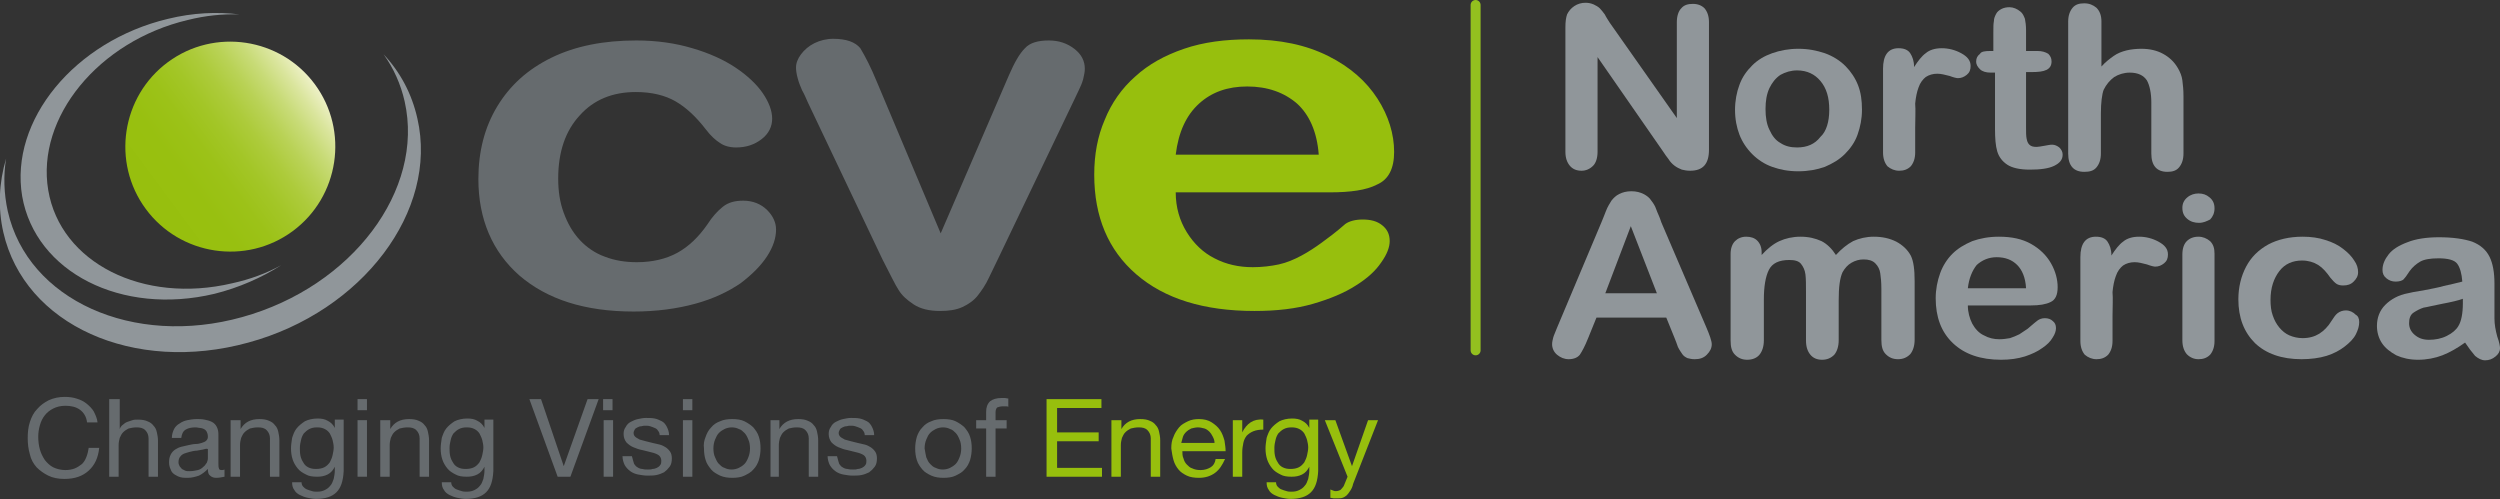
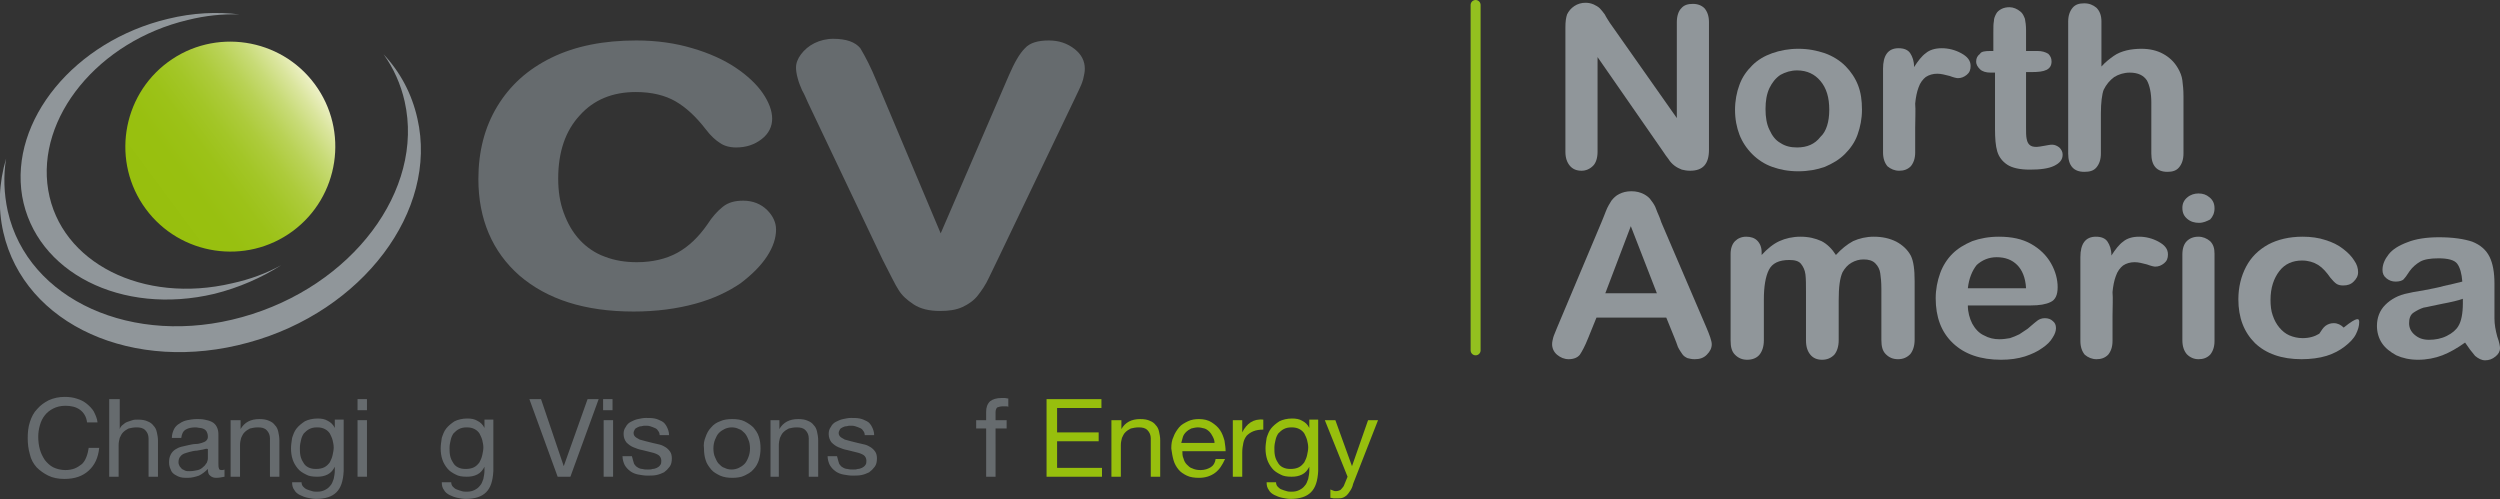
<svg xmlns="http://www.w3.org/2000/svg" version="1.1" id="Calque_1" x="0px" y="0px" viewBox="0 0 451 90.1" style="enable-background:new 0 0 451 90.1;" xml:space="preserve">
  <rect x="0" y="0" width="451" height="90.1" fill="#333333" stroke="none" />
  <style type="text/css"> .st0{fill:#90969A;} .st1{fill:none;stroke:#93C01F;stroke-width:1.8;stroke-linecap:round;} .st2{fill:url(#SVGID_1_);} .st3{fill:#666B6E;} .st4{fill:#97BF0D;} </style>
  <g>
    <path class="st0" d="M290.4,4.1l12.1,17.2V4c0-1.1,0.3-2,0.8-2.5c0.5-0.6,1.2-0.8,2.1-0.8c0.9,0,1.6,0.3,2.1,0.8 c0.5,0.6,0.8,1.4,0.8,2.5v23c0,2.6-1.1,3.8-3.4,3.8c-0.6,0-1.1-0.1-1.5-0.2c-0.5-0.2-0.9-0.4-1.3-0.7c-0.4-0.3-0.8-0.7-1.1-1.2 c-0.3-0.4-0.7-0.9-1-1.4l-11.8-17v17.1c0,1.1-0.3,2-0.8,2.5c-0.6,0.6-1.3,0.9-2.1,0.9c-0.9,0-1.6-0.3-2.1-0.9 c-0.5-0.6-0.8-1.4-0.8-2.5V4.9c0-1,0.1-1.7,0.3-2.3c0.3-0.6,0.7-1.1,1.3-1.5c0.6-0.4,1.3-0.6,2-0.6c0.6,0,1,0.1,1.5,0.3 c0.4,0.2,0.8,0.4,1.1,0.7c0.3,0.3,0.6,0.7,0.9,1.1C289.8,3.2,290.1,3.6,290.4,4.1z" />
    <path class="st0" d="M335.9,19.8c0,1.6-0.3,3.1-0.8,4.5c-0.5,1.4-1.3,2.5-2.3,3.5c-1,1-2.2,1.7-3.6,2.3c-1.4,0.5-3,0.8-4.8,0.8 c-1.8,0-3.3-0.3-4.7-0.8c-1.4-0.5-2.6-1.3-3.6-2.3c-1-1-1.8-2.2-2.3-3.5c-0.5-1.3-0.8-2.8-0.8-4.5c0-1.6,0.3-3.2,0.8-4.5 c0.5-1.4,1.3-2.5,2.3-3.5c1-1,2.2-1.7,3.6-2.2c1.4-0.5,3-0.8,4.7-0.8c1.8,0,3.3,0.3,4.8,0.8c1.4,0.5,2.7,1.3,3.7,2.3 c1,1,1.8,2.2,2.3,3.5S335.9,18.1,335.9,19.8z M330,19.8c0-2.2-0.5-3.9-1.6-5.2c-1-1.2-2.4-1.9-4.2-1.9c-1.1,0-2.1,0.3-3,0.8 c-0.9,0.6-1.5,1.4-2,2.4c-0.5,1.1-0.7,2.3-0.7,3.8c0,1.4,0.2,2.7,0.7,3.7c0.5,1.1,1.1,1.9,2,2.4c0.9,0.6,1.9,0.8,3,0.8 c1.8,0,3.2-0.6,4.2-1.9C329.5,23.7,330,21.9,330,19.8z" />
    <path class="st0" d="M345.5,23v4.5c0,1.1-0.3,1.9-0.8,2.5c-0.6,0.6-1.3,0.8-2.1,0.8c-0.8,0-1.5-0.3-2.1-0.8 c-0.5-0.6-0.8-1.4-0.8-2.5V12.4c0-2.4,0.9-3.7,2.8-3.7c1,0,1.7,0.3,2.1,0.9c0.4,0.6,0.7,1.4,0.7,2.5c0.7-1.1,1.4-2,2.1-2.5 c0.7-0.6,1.7-0.9,2.9-0.9c1.2,0,2.4,0.3,3.5,0.9c1.1,0.6,1.7,1.3,1.7,2.3c0,0.7-0.2,1.2-0.7,1.6c-0.5,0.4-1,0.6-1.6,0.6 c-0.2,0-0.7-0.1-1.5-0.4c-0.8-0.2-1.5-0.4-2.2-0.4c-0.8,0-1.5,0.2-2.1,0.6c-0.5,0.4-1,1-1.3,1.9c-0.3,0.8-0.5,1.8-0.6,2.9 C345.6,19.9,345.5,21.3,345.5,23z" />
    <path class="st0" d="M359,9.2h0.6V5.9c0-0.9,0-1.6,0.1-2.1c0-0.5,0.2-0.9,0.4-1.3c0.2-0.4,0.6-0.7,1-0.9c0.4-0.2,0.9-0.3,1.4-0.3 c0.7,0,1.4,0.3,2,0.8c0.4,0.3,0.6,0.8,0.8,1.3c0.1,0.5,0.2,1.2,0.2,2.1v3.7h2.1c0.8,0,1.4,0.2,1.9,0.5c0.4,0.4,0.6,0.8,0.6,1.4 c0,0.7-0.3,1.2-0.9,1.5c-0.6,0.3-1.5,0.4-2.6,0.4h-1.1v10c0,0.9,0,1.5,0.1,2c0.1,0.5,0.2,0.8,0.5,1.1c0.3,0.3,0.7,0.4,1.3,0.4 c0.3,0,0.8-0.1,1.4-0.2c0.6-0.1,1-0.2,1.4-0.2c0.5,0,0.9,0.2,1.3,0.5c0.4,0.4,0.6,0.8,0.6,1.3c0,0.9-0.5,1.5-1.5,2 c-1,0.5-2.5,0.7-4.4,0.7c-1.8,0-3.2-0.3-4.1-0.9c-0.9-0.6-1.5-1.4-1.8-2.4c-0.3-1-0.4-2.4-0.4-4V13.1h-0.8c-0.8,0-1.5-0.2-1.9-0.6 c-0.4-0.4-0.7-0.8-0.7-1.4c0-0.6,0.2-1,0.7-1.4C357.4,9.3,358.1,9.2,359,9.2z" />
    <path class="st0" d="M379.1,3.9V12c0.7-0.8,1.5-1.4,2.2-1.9c0.7-0.5,1.5-0.8,2.3-1c0.8-0.2,1.8-0.3,2.7-0.3c1.5,0,2.8,0.3,3.9,0.9 c1.1,0.6,2,1.4,2.7,2.6c0.4,0.7,0.7,1.4,0.8,2.2c0.1,0.8,0.2,1.7,0.2,2.8v10.4c0,1.1-0.3,1.9-0.8,2.5c-0.5,0.6-1.2,0.8-2.1,0.8 c-1.9,0-2.9-1.1-2.9-3.3v-9.2c0-1.7-0.3-3.1-0.8-4c-0.6-0.9-1.6-1.4-3.1-1.4c-1,0-2,0.3-2.8,0.8c-0.8,0.6-1.4,1.3-1.9,2.3 c-0.3,0.8-0.5,2.3-0.5,4.3v7.2c0,1.1-0.3,1.9-0.8,2.5c-0.5,0.6-1.2,0.8-2.2,0.8c-1.9,0-2.9-1.1-2.9-3.3V3.9c0-1.1,0.3-1.9,0.8-2.5 c0.5-0.6,1.2-0.8,2.1-0.8c0.9,0,1.6,0.3,2.2,0.8C378.8,2,379.1,2.8,379.1,3.9z" />
    <path class="st0" d="M302.1,61l-1.5-3.7H288l-1.5,3.7c-0.6,1.5-1.1,2.4-1.5,3c-0.4,0.5-1.1,0.8-2,0.8c-0.8,0-1.5-0.3-2.1-0.8 c-0.6-0.5-0.9-1.2-0.9-1.9c0-0.4,0.1-0.8,0.2-1.2c0.1-0.4,0.4-1,0.7-1.8l8-19c0.2-0.5,0.5-1.2,0.8-2c0.3-0.8,0.7-1.4,1-1.9 c0.4-0.5,0.8-0.9,1.4-1.2c0.6-0.3,1.3-0.5,2.2-0.5c0.9,0,1.6,0.2,2.2,0.5c0.6,0.3,1.1,0.7,1.4,1.2c0.4,0.5,0.7,1,0.9,1.6 c0.2,0.6,0.6,1.3,0.9,2.3l8.1,18.9c0.6,1.4,1,2.5,1,3.1c0,0.7-0.3,1.3-0.9,1.9c-0.6,0.6-1.3,0.8-2.2,0.8c-0.5,0-0.9-0.1-1.3-0.2 c-0.4-0.2-0.7-0.4-0.9-0.7c-0.2-0.3-0.5-0.7-0.8-1.3C302.5,62,302.3,61.5,302.1,61z M289.6,52.9h9.3l-4.7-12.1L289.6,52.9z" />
    <path class="st0" d="M331.7,54.2v7.2c0,1.1-0.3,2-0.8,2.6c-0.6,0.6-1.3,0.9-2.2,0.9c-0.9,0-1.6-0.3-2.1-0.9 c-0.5-0.6-0.8-1.4-0.8-2.6v-8.7c0-1.4,0-2.4-0.1-3.2c-0.1-0.8-0.4-1.4-0.8-1.9c-0.4-0.5-1.1-0.7-2.1-0.7c-1.9,0-3.1,0.6-3.7,1.8 c-0.6,1.2-0.9,3-0.9,5.3v7.4c0,1.1-0.3,2-0.8,2.6c-0.5,0.6-1.3,0.9-2.2,0.9c-0.9,0-1.6-0.3-2.2-0.9c-0.6-0.6-0.8-1.4-0.8-2.6V45.8 c0-1,0.3-1.8,0.8-2.3c0.5-0.5,1.2-0.8,2-0.8c0.8,0,1.5,0.2,2,0.7s0.8,1.2,0.8,2.1V46c1-1.1,2.1-2,3.2-2.5c1.1-0.5,2.4-0.8,3.8-0.8 c1.5,0,2.7,0.3,3.8,0.8c1,0.5,1.9,1.4,2.6,2.5c1-1.1,2-1.9,3.1-2.5c1.1-0.5,2.4-0.8,3.7-0.8c1.6,0,2.9,0.3,4.1,0.9 c1.1,0.6,2,1.4,2.6,2.5c0.5,1,0.7,2.5,0.7,4.6v10.6c0,1.1-0.3,2-0.8,2.6c-0.6,0.6-1.3,0.9-2.2,0.9c-0.9,0-1.6-0.3-2.2-0.9 c-0.6-0.6-0.8-1.4-0.8-2.6v-9.2c0-1.2-0.1-2.1-0.2-2.8c-0.1-0.7-0.4-1.3-0.9-1.8c-0.5-0.5-1.2-0.7-2.1-0.7c-0.8,0-1.5,0.2-2.2,0.6 c-0.7,0.4-1.2,1-1.6,1.7C331.9,50.2,331.7,51.8,331.7,54.2z" />
    <path class="st0" d="M366.4,55.1H355c0,1.2,0.3,2.3,0.8,3.3c0.5,0.9,1.2,1.7,2.1,2.1c0.9,0.5,1.8,0.7,2.8,0.7 c0.7,0,1.3-0.1,1.9-0.2c0.6-0.2,1.1-0.4,1.7-0.7c0.5-0.3,1-0.7,1.5-1c0.5-0.4,1-0.9,1.8-1.5c0.3-0.2,0.7-0.4,1.3-0.4 c0.6,0,1.1,0.2,1.4,0.5c0.4,0.3,0.6,0.7,0.6,1.3c0,0.5-0.2,1.1-0.6,1.7c-0.4,0.7-1,1.3-1.9,1.9c-0.8,0.6-1.9,1.1-3.1,1.5 c-1.3,0.4-2.7,0.6-4.3,0.6c-3.7,0-6.6-1-8.7-3c-2.1-2-3.1-4.7-3.1-8.1c0-1.6,0.3-3.1,0.8-4.5c0.5-1.4,1.3-2.6,2.2-3.5 c1-1,2.2-1.7,3.6-2.3c1.4-0.5,3-0.8,4.8-0.8c2.3,0,4.2,0.4,5.8,1.3c1.6,0.9,2.8,2.1,3.6,3.5c0.8,1.4,1.2,2.9,1.2,4.3 c0,1.4-0.4,2.3-1.3,2.7C369.1,54.9,367.9,55.1,366.4,55.1z M355,52h10.5c-0.1-1.9-0.7-3.3-1.6-4.2c-0.9-0.9-2.1-1.4-3.7-1.4 c-1.4,0-2.6,0.5-3.6,1.4C355.8,48.8,355.2,50.2,355,52z" />
    <path class="st0" d="M381.1,57v4.5c0,1.1-0.3,1.9-0.8,2.5c-0.6,0.6-1.3,0.8-2.1,0.8c-0.8,0-1.5-0.3-2.1-0.8 c-0.5-0.6-0.8-1.4-0.8-2.5V46.4c0-2.4,0.9-3.7,2.8-3.7c1,0,1.7,0.3,2.1,0.9c0.4,0.6,0.7,1.4,0.7,2.5c0.7-1.1,1.4-2,2.1-2.5 c0.7-0.6,1.7-0.9,2.9-0.9c1.2,0,2.4,0.3,3.5,0.9c1.1,0.6,1.7,1.3,1.7,2.3c0,0.7-0.2,1.2-0.7,1.6c-0.5,0.4-1,0.6-1.6,0.6 c-0.2,0-0.7-0.1-1.5-0.4c-0.8-0.2-1.5-0.4-2.2-0.4c-0.8,0-1.5,0.2-2.1,0.6c-0.5,0.4-1,1-1.3,1.9c-0.3,0.8-0.5,1.8-0.6,2.9 C381.2,53.9,381.1,55.3,381.1,57z" />
    <path class="st0" d="M396.7,40.2c-0.8,0-1.5-0.2-2.1-0.7c-0.6-0.5-0.9-1.1-0.9-2c0-0.8,0.3-1.4,0.9-1.9c0.6-0.5,1.3-0.7,2-0.7 c0.8,0,1.4,0.2,2,0.7c0.6,0.5,0.9,1.1,0.9,2c0,0.8-0.3,1.5-0.8,2C398.1,39.9,397.5,40.2,396.7,40.2z M399.5,45.8v15.7 c0,1.1-0.3,1.9-0.8,2.5c-0.6,0.6-1.3,0.8-2.1,0.8c-0.8,0-1.5-0.3-2.1-0.9c-0.5-0.6-0.8-1.4-0.8-2.5V45.9c0-1.1,0.3-1.9,0.8-2.4 c0.5-0.5,1.2-0.8,2.1-0.8c0.8,0,1.5,0.3,2.1,0.8C399.3,44.1,399.5,44.8,399.5,45.8z" />
-     <path class="st0" d="M425.6,58.1c0,0.7-0.2,1.4-0.6,2.2c-0.4,0.8-1.1,1.5-2,2.2c-0.9,0.7-2,1.3-3.3,1.7c-1.3,0.4-2.9,0.6-4.5,0.6 c-3.6,0-6.4-1-8.4-2.9c-2-2-3-4.6-3-7.9c0-2.2,0.5-4.2,1.4-5.9c0.9-1.7,2.2-3,4-4c1.7-0.9,3.8-1.4,6.2-1.4c1.5,0,2.9,0.2,4.1,0.6 c1.3,0.4,2.3,0.9,3.2,1.6c0.9,0.7,1.5,1.3,2,2.1c0.5,0.7,0.7,1.4,0.7,2.1c0,0.7-0.3,1.2-0.8,1.7c-0.5,0.5-1.1,0.7-1.9,0.7 c-0.5,0-0.9-0.1-1.2-0.3c-0.3-0.2-0.7-0.6-1.1-1.1c-0.7-1-1.4-1.8-2.2-2.3c-0.8-0.5-1.8-0.8-2.9-0.8c-1.7,0-3.1,0.6-4.1,1.9 c-1,1.3-1.6,3-1.6,5.2c0,1,0.1,2,0.4,2.8c0.3,0.9,0.7,1.6,1.2,2.2c0.5,0.6,1.1,1.1,1.8,1.4c0.7,0.3,1.5,0.5,2.4,0.5 c1.2,0,2.2-0.3,3-0.8c0.8-0.5,1.6-1.3,2.2-2.3c0.4-0.6,0.7-1.1,1.1-1.4c0.4-0.3,0.9-0.5,1.5-0.5c0.7,0,1.3,0.3,1.8,0.8 C425.4,57,425.6,57.5,425.6,58.1z" />
+     <path class="st0" d="M425.6,58.1c0,0.7-0.2,1.4-0.6,2.2c-0.4,0.8-1.1,1.5-2,2.2c-0.9,0.7-2,1.3-3.3,1.7c-1.3,0.4-2.9,0.6-4.5,0.6 c-3.6,0-6.4-1-8.4-2.9c-2-2-3-4.6-3-7.9c0-2.2,0.5-4.2,1.4-5.9c0.9-1.7,2.2-3,4-4c1.7-0.9,3.8-1.4,6.2-1.4c1.5,0,2.9,0.2,4.1,0.6 c1.3,0.4,2.3,0.9,3.2,1.6c0.9,0.7,1.5,1.3,2,2.1c0.5,0.7,0.7,1.4,0.7,2.1c0,0.7-0.3,1.2-0.8,1.7c-0.5,0.5-1.1,0.7-1.9,0.7 c-0.5,0-0.9-0.1-1.2-0.3c-0.3-0.2-0.7-0.6-1.1-1.1c-0.7-1-1.4-1.8-2.2-2.3c-0.8-0.5-1.8-0.8-2.9-0.8c-1.7,0-3.1,0.6-4.1,1.9 c-1,1.3-1.6,3-1.6,5.2c0,1,0.1,2,0.4,2.8c0.3,0.9,0.7,1.6,1.2,2.2c0.5,0.6,1.1,1.1,1.8,1.4c0.7,0.3,1.5,0.5,2.4,0.5 c1.2,0,2.2-0.3,3-0.8c0.4-0.6,0.7-1.1,1.1-1.4c0.4-0.3,0.9-0.5,1.5-0.5c0.7,0,1.3,0.3,1.8,0.8 C425.4,57,425.6,57.5,425.6,58.1z" />
    <path class="st0" d="M444.7,61.8c-1.4,1-2.8,1.8-4.1,2.3c-1.3,0.5-2.8,0.8-4.4,0.8c-1.5,0-2.8-0.3-3.9-0.8c-1.1-0.6-2-1.3-2.6-2.2 c-0.6-0.9-0.9-2-0.9-3.1c0-1.5,0.5-2.8,1.5-3.8c1-1,2.4-1.8,4.1-2.1c0.4-0.1,1.3-0.3,2.7-0.5c1.5-0.3,2.7-0.5,3.7-0.8 c1-0.2,2.2-0.5,3.4-0.8c-0.1-1.4-0.4-2.5-0.9-3.2c-0.5-0.7-1.7-1-3.4-1c-1.5,0-2.6,0.2-3.3,0.6c-0.7,0.4-1.4,1-1.9,1.7 c-0.5,0.8-0.9,1.3-1.1,1.5c-0.2,0.2-0.7,0.4-1.4,0.4c-0.7,0-1.2-0.2-1.7-0.6c-0.5-0.4-0.7-0.9-0.7-1.5c0-1,0.4-1.9,1.1-2.8 c0.7-0.9,1.8-1.6,3.4-2.2c1.5-0.6,3.4-0.9,5.7-0.9c2.5,0,4.5,0.3,6,0.8c1.5,0.6,2.5,1.5,3.1,2.7c0.6,1.2,0.9,2.8,0.9,4.9 c0,1.3,0,2.4,0,3.3c0,0.9,0,1.9,0,3c0,1,0.2,2.1,0.5,3.2c0.4,1.1,0.5,1.8,0.5,2.1c0,0.6-0.3,1.1-0.8,1.5c-0.6,0.5-1.2,0.7-1.9,0.7 c-0.6,0-1.2-0.3-1.8-0.8C445.9,63.5,445.3,62.7,444.7,61.8z M444.3,53.9c-0.8,0.3-2.1,0.6-3.7,0.9c-1.6,0.3-2.7,0.6-3.4,0.7 c-0.6,0.2-1.2,0.5-1.8,0.9c-0.6,0.4-0.8,1.1-0.8,1.9c0,0.8,0.3,1.5,1,2.1c0.7,0.6,1.5,0.9,2.6,0.9c1.1,0,2.2-0.2,3.2-0.7 c1-0.5,1.7-1.1,2.1-1.8c0.5-0.8,0.8-2.2,0.8-4.1V53.9z" />
  </g>
  <line class="st1" x1="266.2" y1="63.2" x2="266.2" y2="0.9" />
  <g>
    <g>
      <g>
        <path class="st0" d="M69.2,9.8c1.8,2.5,3.1,5.4,3.8,8.5c3.6,16-9.5,33.4-29.3,38.9C24,62.7,5,54.1,1.4,38.1 c-0.7-3.2-0.8-6.4-0.3-9.5c-1.3,4.4-1.5,8.9-0.5,13.3c3.8,16.7,23.5,25.6,44.2,19.9C65.4,56.2,79.1,38,75.3,21.4 C74.3,16.9,72.2,13,69.2,9.8z" />
        <path class="st0" d="M68.6,42.8C62.8,50.5,54.1,56.2,44.1,59c-10,2.8-20.1,2.2-28.5-1.6c-3.5-1.6-6.5-3.7-9-6.2 c2.7,3.5,6.3,6.3,10.8,8.3c8,3.6,17.7,4.1,27.2,1.5c9.6-2.6,17.9-8.1,23.4-15.4c3.1-4.1,5.1-8.5,6-13 C72.8,36.1,71,39.6,68.6,42.8z" />
      </g>
      <g>
        <path class="st0" d="M50.8,47.8c-2.7,1.5-5.7,2.6-8.9,3.3c-16.1,3.8-31-3.7-33.2-16.8C6.5,21.2,17.8,7.4,33.9,3.6 c3.2-0.8,6.3-1.1,9.3-1c-4.1-0.5-8.4-0.3-12.9,0.8c-16.8,4-28.6,18.3-26.3,32C6.4,49.1,21.9,57,38.7,53 C43.1,51.9,47.2,50.1,50.8,47.8z" />
        <path class="st0" d="M18.9,50.2C12.3,46.9,8.1,41.4,7,34.8c-1.1-6.6,1-13.6,6-19.7c2.1-2.5,4.6-4.8,7.4-6.7 c-3.8,2.1-7.1,4.9-9.7,8.1c-4.8,5.8-6.8,12.5-5.7,18.8C6,41.6,10,46.8,16.3,50c3.5,1.8,7.5,2.8,11.7,3 C24.7,52.5,21.6,51.6,18.9,50.2z" />
      </g>
    </g>
    <linearGradient id="SVGID_1_" gradientUnits="userSpaceOnUse" x1="103.857" y1="482.194" x2="65.941" y2="482.194" gradientTransform="matrix(-0.804 0.595 -0.595 -0.804 396.523 363.532)">
      <stop offset="1.917440e-07" style="stop-color:#97BF0D" />
      <stop offset="0.242" style="stop-color:#98C010" />
      <stop offset="0.393" style="stop-color:#9CC218" />
      <stop offset="0.519" style="stop-color:#A3C627" />
      <stop offset="0.631" style="stop-color:#ADCB3B" />
      <stop offset="0.734" style="stop-color:#B9D256" />
      <stop offset="0.831" style="stop-color:#C8DB77" />
      <stop offset="0.92" style="stop-color:#DAE59D" />
      <stop offset="1" style="stop-color:#EDF0C6" />
    </linearGradient>
    <path class="st2" d="M26.3,37.7c-6.2-8.4-4.4-20.3,4-26.5c8.4-6.2,20.3-4.4,26.5,4c6.2,8.4,4.4,20.3-4,26.5 C44.4,47.9,32.5,46.1,26.3,37.7z" />
    <path class="st3" d="M140,41.4c0,1.5-0.5,3.1-1.6,4.8c-1.1,1.7-2.7,3.3-4.8,4.9c-2.2,1.5-4.9,2.8-8.2,3.7c-3.3,0.9-7,1.4-11.1,1.4 c-8.8,0-15.6-2.2-20.6-6.5c-4.9-4.3-7.4-10.2-7.4-17.4c0-4.9,1.1-9.3,3.4-13.1c2.3-3.8,5.5-6.7,9.8-8.8c4.3-2.1,9.4-3.1,15.3-3.1 c3.7,0,7.1,0.5,10.1,1.4c3.1,0.9,5.7,2.1,7.8,3.5c2.1,1.4,3.8,3,4.9,4.6c1.1,1.6,1.7,3.2,1.7,4.6c0,1.4-0.6,2.7-1.9,3.7 c-1.3,1-2.8,1.5-4.6,1.5c-1.2,0-2.2-0.3-2.9-0.8c-0.8-0.5-1.7-1.3-2.6-2.5c-1.7-2.2-3.5-3.9-5.4-5c-1.9-1.1-4.3-1.7-7.2-1.7 c-4.2,0-7.6,1.4-10.1,4.2c-2.6,2.8-3.9,6.6-3.9,11.4c0,2.3,0.3,4.3,1,6.2c0.7,1.9,1.6,3.5,2.9,4.9c1.2,1.3,2.8,2.4,4.5,3 c1.8,0.7,3.7,1,5.8,1c2.8,0,5.3-0.6,7.3-1.7c2-1.1,3.8-2.8,5.4-5.1c0.9-1.4,1.8-2.4,2.8-3.2c1-0.8,2.2-1.1,3.7-1.1 c1.7,0,3.2,0.6,4.3,1.7C139.4,38.9,140,40.1,140,41.4z" />
    <path class="st3" d="M158.2,14.8l11.5,27.3L182,13.6c1-2.3,1.9-3.9,2.9-4.9c0.9-1,2.4-1.4,4.3-1.4c1.8,0,3.3,0.5,4.6,1.5 c1.3,1,1.9,2.2,1.9,3.6c0,0.5-0.1,1.1-0.3,1.9c-0.2,0.7-0.5,1.4-0.8,2c-0.3,0.6-0.6,1.3-1,2.1L179.9,47c-0.4,0.8-0.9,1.9-1.5,3.1 c-0.6,1.3-1.3,2.3-2,3.2c-0.7,0.9-1.7,1.6-2.8,2.1c-1.1,0.5-2.4,0.7-4,0.7c-2,0-3.6-0.4-4.8-1.2c-1.2-0.8-2.1-1.6-2.7-2.6 c-0.6-0.9-1.5-2.8-2.9-5.5l-13.5-28.4c-0.3-0.7-0.6-1.4-1-2.1c-0.3-0.7-0.6-1.4-0.8-2.2c-0.2-0.7-0.3-1.4-0.3-1.9 c0-0.8,0.3-1.6,0.9-2.4c0.6-0.8,1.4-1.5,2.4-2c1-0.5,2.2-0.8,3.4-0.8c2.4,0,4,0.6,4.9,1.7C156.1,10.2,157.1,12.1,158.2,14.8z" />
-     <path class="st4" d="M239.9,34.7h-27.8c0,2.7,0.7,5.1,2,7.2c1.3,2.1,3,3.7,5,4.7c2.1,1.1,4.4,1.6,6.9,1.6c1.7,0,3.3-0.2,4.7-0.5 c1.4-0.3,2.8-0.9,4.1-1.6c1.3-0.7,2.5-1.5,3.6-2.3c1.1-0.8,2.6-1.9,4.3-3.4c0.7-0.5,1.8-0.8,3.1-0.8c1.5,0,2.6,0.3,3.5,1 c0.9,0.7,1.4,1.6,1.4,2.9c0,1.1-0.5,2.4-1.5,3.8c-1,1.5-2.5,2.9-4.6,4.2c-2,1.3-4.6,2.4-7.7,3.3c-3.1,0.9-6.6,1.3-10.6,1.3 c-9.1,0-16.2-2.2-21.3-6.6c-5.1-4.4-7.6-10.4-7.6-18c0-3.6,0.6-6.9,1.9-9.9c1.2-3,3.1-5.7,5.5-7.8c2.4-2.2,5.3-3.8,8.8-5 c3.5-1.2,7.4-1.7,11.7-1.7c5.6,0,10.3,1,14.3,3c4,2,6.9,4.6,8.9,7.7c2,3.1,3,6.4,3,9.6c0,3-1,5-3.1,5.9 C246.5,34.3,243.6,34.7,239.9,34.7z M212.1,27.9h25.8c-0.3-4.1-1.7-7.2-3.9-9.2c-2.3-2-5.3-3.1-9-3.1c-3.5,0-6.4,1-8.7,3.1 C214,20.8,212.6,23.8,212.1,27.9z" />
    <g>
      <g>
        <path class="st3" d="M14.4,73.9c-0.7-0.5-1.6-0.7-2.6-0.7c-0.9,0-1.6,0.2-2.2,0.5C9,74,8.5,74.4,8.1,74.9 c-0.4,0.5-0.7,1.1-0.9,1.8c-0.2,0.7-0.3,1.4-0.3,2.1c0,0.8,0.1,1.6,0.3,2.3c0.2,0.7,0.5,1.3,0.9,1.9c0.4,0.5,0.9,1,1.5,1.3 c0.6,0.3,1.4,0.5,2.2,0.5c0.6,0,1.2-0.1,1.7-0.3c0.5-0.2,0.9-0.5,1.3-0.8c0.4-0.4,0.6-0.8,0.8-1.3c0.2-0.5,0.3-1,0.4-1.6h1.9 c-0.2,1.8-0.8,3.1-1.9,4.1c-1.1,1-2.5,1.5-4.4,1.5c-1.1,0-2.1-0.2-2.9-0.6c-0.8-0.4-1.5-0.9-2.1-1.5c-0.6-0.7-1-1.4-1.2-2.3 C5.1,81,5,80,5,79c0-1,0.1-2,0.4-2.9c0.3-0.9,0.7-1.7,1.3-2.3c0.6-0.7,1.3-1.2,2.1-1.6c0.9-0.4,1.8-0.6,2.9-0.6 c0.8,0,1.5,0.1,2.1,0.3c0.7,0.2,1.3,0.5,1.8,0.9c0.5,0.4,1,0.9,1.3,1.4c0.3,0.6,0.6,1.2,0.7,2h-1.9 C15.6,75.2,15.1,74.4,14.4,73.9z" />
        <path class="st3" d="M21.6,72v5.4h0c0.1-0.3,0.3-0.6,0.6-0.8c0.2-0.2,0.5-0.4,0.8-0.5c0.3-0.1,0.6-0.2,0.9-0.3 c0.3-0.1,0.6-0.1,1-0.1c0.7,0,1.3,0.1,1.7,0.3c0.5,0.2,0.8,0.4,1.1,0.8c0.3,0.3,0.5,0.7,0.6,1.2c0.1,0.4,0.2,1,0.2,1.5V86h-1.7 v-6.9c0-0.6-0.2-1.1-0.6-1.5c-0.4-0.4-0.9-0.5-1.6-0.5c-0.5,0-1,0.1-1.4,0.2c-0.4,0.2-0.7,0.4-1,0.7c-0.3,0.3-0.4,0.6-0.6,1 c-0.1,0.4-0.2,0.8-0.2,1.3V86h-1.7V72H21.6z" />
        <path class="st3" d="M39,86.2c-0.4,0-0.8-0.1-1.1-0.4c-0.3-0.2-0.4-0.6-0.4-1.2c-0.5,0.5-1,0.9-1.6,1.2c-0.6,0.2-1.3,0.4-2,0.4 c-0.5,0-0.9,0-1.3-0.1c-0.4-0.1-0.8-0.3-1.1-0.5c-0.3-0.2-0.6-0.5-0.7-0.9c-0.2-0.4-0.3-0.8-0.3-1.3c0-0.6,0.1-1,0.3-1.4 c0.2-0.4,0.5-0.7,0.8-0.9c0.3-0.2,0.7-0.4,1.1-0.5c0.4-0.1,0.9-0.2,1.3-0.3c0.5-0.1,0.9-0.2,1.3-0.2c0.4,0,0.8-0.1,1.1-0.2 c0.3-0.1,0.6-0.2,0.8-0.4c0.2-0.2,0.3-0.4,0.3-0.7c0-0.4-0.1-0.7-0.2-0.9c-0.1-0.2-0.3-0.4-0.5-0.5c-0.2-0.1-0.5-0.2-0.7-0.2 c-0.3,0-0.5-0.1-0.8-0.1c-0.7,0-1.3,0.1-1.8,0.4c-0.5,0.3-0.7,0.8-0.8,1.5h-1.7c0-0.6,0.2-1.2,0.4-1.6c0.2-0.4,0.6-0.8,1-1 c0.4-0.3,0.9-0.5,1.4-0.6c0.5-0.1,1.1-0.2,1.7-0.2c0.5,0,0.9,0,1.4,0.1c0.5,0.1,0.9,0.2,1.3,0.4c0.4,0.2,0.7,0.5,0.9,0.9 c0.2,0.4,0.3,0.8,0.3,1.4v5.2c0,0.4,0,0.7,0.1,0.9c0,0.2,0.2,0.3,0.5,0.3c0.1,0,0.3,0,0.5-0.1v1.3C40,86.1,39.5,86.2,39,86.2z M36.6,81.1c-0.4,0.1-0.7,0.1-1.1,0.2c-0.4,0-0.8,0.1-1.2,0.2c-0.4,0.1-0.7,0.2-1,0.3c-0.3,0.1-0.6,0.3-0.8,0.6 c-0.2,0.2-0.3,0.6-0.3,1c0,0.3,0.1,0.5,0.2,0.7c0.1,0.2,0.3,0.3,0.4,0.5c0.2,0.1,0.4,0.2,0.6,0.3c0.2,0.1,0.5,0.1,0.8,0.1 c0.6,0,1-0.1,1.5-0.2c0.4-0.1,0.7-0.3,1-0.6c0.3-0.2,0.4-0.5,0.6-0.7c0.1-0.3,0.2-0.5,0.2-0.8v-1.7C37.2,80.9,37,81,36.6,81.1z" />
        <path class="st3" d="M43.4,75.8v1.6h0c0.7-1.2,1.8-1.8,3.4-1.8c0.7,0,1.3,0.1,1.7,0.3c0.5,0.2,0.8,0.4,1.1,0.8 c0.3,0.3,0.5,0.7,0.6,1.2c0.1,0.4,0.2,1,0.2,1.5V86h-1.7v-6.9c0-0.6-0.2-1.1-0.6-1.5c-0.4-0.4-0.9-0.5-1.6-0.5 c-0.5,0-1,0.1-1.4,0.2c-0.4,0.2-0.7,0.4-1,0.7c-0.3,0.3-0.4,0.6-0.6,1c-0.1,0.4-0.2,0.8-0.2,1.3V86h-1.7V75.8H43.4z" />
        <path class="st3" d="M60.7,88.8c-0.8,0.8-2,1.2-3.7,1.2c-0.5,0-1-0.1-1.5-0.2c-0.5-0.1-1-0.3-1.4-0.5c-0.4-0.2-0.8-0.5-1-0.9 c-0.3-0.4-0.4-0.8-0.4-1.4h1.7c0,0.3,0.1,0.6,0.3,0.8c0.2,0.2,0.4,0.4,0.7,0.5c0.3,0.1,0.5,0.2,0.9,0.3c0.3,0.1,0.6,0.1,0.9,0.1 c0.6,0,1-0.1,1.4-0.3c0.4-0.2,0.7-0.4,1-0.8c0.3-0.3,0.4-0.7,0.6-1.2c0.1-0.5,0.2-1,0.2-1.5v-0.7h0c-0.3,0.6-0.7,1.1-1.3,1.4 c-0.6,0.3-1.2,0.4-1.9,0.4c-0.8,0-1.5-0.1-2-0.4c-0.6-0.3-1.1-0.6-1.5-1.1c-0.4-0.5-0.7-1-0.9-1.6c-0.2-0.6-0.3-1.3-0.3-2 c0-0.6,0.1-1.2,0.2-1.9c0.2-0.6,0.4-1.2,0.8-1.7c0.4-0.5,0.9-0.9,1.5-1.3c0.6-0.3,1.4-0.5,2.3-0.5c0.7,0,1.3,0.1,1.8,0.4 c0.6,0.3,1,0.7,1.3,1.3h0v-1.5h1.6v9.3C61.9,86.8,61.5,88,60.7,88.8z M58.5,84.3c0.4-0.2,0.7-0.5,1-0.9c0.2-0.4,0.4-0.8,0.5-1.3 c0.1-0.5,0.2-0.9,0.2-1.4c0-0.4-0.1-0.9-0.2-1.3c-0.1-0.4-0.3-0.8-0.5-1.2c-0.2-0.3-0.5-0.6-0.9-0.8c-0.4-0.2-0.8-0.3-1.4-0.3 c-0.6,0-1,0.1-1.4,0.3c-0.4,0.2-0.7,0.5-1,0.8c-0.2,0.3-0.4,0.7-0.5,1.2c-0.1,0.4-0.2,0.9-0.2,1.4c0,0.5,0,0.9,0.1,1.4 c0.1,0.5,0.3,0.9,0.5,1.2c0.2,0.4,0.5,0.7,0.9,0.9c0.4,0.2,0.8,0.3,1.4,0.3C57.6,84.6,58.1,84.5,58.5,84.3z" />
        <path class="st3" d="M64.5,74v-2h1.7v2H64.5z M66.2,75.8V86h-1.7V75.8H66.2z" />
-         <path class="st3" d="M70.4,75.8v1.6h0c0.7-1.2,1.8-1.8,3.4-1.8c0.7,0,1.3,0.1,1.7,0.3c0.5,0.2,0.8,0.4,1.1,0.8 c0.3,0.3,0.5,0.7,0.6,1.2c0.1,0.4,0.2,1,0.2,1.5V86h-1.7v-6.9c0-0.6-0.2-1.1-0.6-1.5c-0.4-0.4-0.9-0.5-1.6-0.5 c-0.5,0-1,0.1-1.4,0.2c-0.4,0.2-0.7,0.4-1,0.7c-0.3,0.3-0.4,0.6-0.6,1c-0.1,0.4-0.2,0.8-0.2,1.3V86h-1.7V75.8H70.4z" />
        <path class="st3" d="M87.7,88.8c-0.8,0.8-2,1.2-3.7,1.2c-0.5,0-1-0.1-1.5-0.2c-0.5-0.1-1-0.3-1.4-0.5c-0.4-0.2-0.8-0.5-1-0.9 c-0.3-0.4-0.4-0.8-0.4-1.4h1.7c0,0.3,0.1,0.6,0.3,0.8c0.2,0.2,0.4,0.4,0.7,0.5c0.3,0.1,0.5,0.2,0.9,0.3c0.3,0.1,0.6,0.1,0.9,0.1 c0.6,0,1-0.1,1.4-0.3c0.4-0.2,0.7-0.4,1-0.8c0.3-0.3,0.4-0.7,0.6-1.2c0.1-0.5,0.2-1,0.2-1.5v-0.7h0c-0.3,0.6-0.7,1.1-1.3,1.4 c-0.6,0.3-1.2,0.4-1.9,0.4c-0.8,0-1.5-0.1-2-0.4c-0.6-0.3-1.1-0.6-1.5-1.1c-0.4-0.5-0.7-1-0.9-1.6c-0.2-0.6-0.3-1.3-0.3-2 c0-0.6,0.1-1.2,0.2-1.9c0.2-0.6,0.4-1.2,0.8-1.7c0.4-0.5,0.9-0.9,1.5-1.3c0.6-0.3,1.4-0.5,2.3-0.5c0.7,0,1.3,0.1,1.8,0.4 c0.6,0.3,1,0.7,1.3,1.3h0v-1.5h1.6v9.3C88.9,86.8,88.5,88,87.7,88.8z M85.5,84.3c0.4-0.2,0.7-0.5,1-0.9c0.2-0.4,0.4-0.8,0.5-1.3 c0.1-0.5,0.2-0.9,0.2-1.4c0-0.4-0.1-0.9-0.2-1.3c-0.1-0.4-0.3-0.8-0.5-1.2c-0.2-0.3-0.5-0.6-0.9-0.8c-0.4-0.2-0.8-0.3-1.4-0.3 c-0.6,0-1,0.1-1.4,0.3c-0.4,0.2-0.7,0.5-1,0.8c-0.2,0.3-0.4,0.7-0.5,1.2c-0.1,0.4-0.2,0.9-0.2,1.4c0,0.5,0,0.9,0.1,1.4 c0.1,0.5,0.3,0.9,0.5,1.2c0.2,0.4,0.5,0.7,0.9,0.9c0.4,0.2,0.8,0.3,1.4,0.3C84.6,84.6,85.1,84.5,85.5,84.3z" />
        <path class="st3" d="M100.6,86l-5.1-14h2.1l4.1,12.1h0L106,72h2l-5.1,14H100.6z" />
        <path class="st3" d="M108.8,74v-2h1.7v2H108.8z M110.6,75.8V86h-1.7V75.8H110.6z" />
        <path class="st3" d="M114.4,83.7c0.2,0.3,0.4,0.5,0.6,0.6c0.3,0.2,0.6,0.3,0.9,0.3c0.3,0.1,0.7,0.1,1,0.1c0.3,0,0.6,0,0.8-0.1 c0.3,0,0.6-0.1,0.8-0.2c0.2-0.1,0.5-0.3,0.6-0.5c0.2-0.2,0.2-0.5,0.2-0.8c0-0.4-0.2-0.8-0.5-1c-0.3-0.2-0.8-0.4-1.3-0.5 c-0.5-0.1-1.1-0.3-1.6-0.4c-0.6-0.1-1.1-0.3-1.6-0.5c-0.5-0.2-0.9-0.5-1.3-0.9c-0.3-0.4-0.5-0.9-0.5-1.5c0-0.5,0.1-0.9,0.4-1.3 c0.2-0.4,0.5-0.7,0.9-0.9c0.4-0.2,0.8-0.4,1.3-0.5c0.5-0.1,0.9-0.2,1.4-0.2c0.6,0,1.1,0,1.6,0.1c0.5,0.1,0.9,0.3,1.3,0.5 c0.4,0.2,0.7,0.6,0.9,1c0.2,0.4,0.4,0.9,0.4,1.5h-1.7c0-0.3-0.1-0.6-0.3-0.8c-0.1-0.2-0.3-0.4-0.6-0.5c-0.2-0.1-0.5-0.2-0.8-0.3 c-0.3-0.1-0.6-0.1-0.8-0.1c-0.3,0-0.5,0-0.8,0.1c-0.3,0-0.5,0.1-0.7,0.2c-0.2,0.1-0.4,0.2-0.5,0.4c-0.1,0.2-0.2,0.4-0.2,0.6 c0,0.3,0.1,0.5,0.3,0.7c0.2,0.2,0.5,0.3,0.8,0.5c0.3,0.1,0.7,0.2,1.1,0.3c0.4,0.1,0.8,0.2,1.2,0.3c0.4,0.1,0.9,0.2,1.3,0.3 c0.4,0.1,0.8,0.3,1.1,0.5c0.3,0.2,0.6,0.5,0.8,0.8c0.2,0.3,0.3,0.7,0.3,1.2c0,0.6-0.1,1.1-0.4,1.5c-0.3,0.4-0.6,0.7-1,1 c-0.4,0.2-0.9,0.4-1.4,0.5c-0.5,0.1-1.1,0.1-1.6,0.1c-0.6,0-1.1-0.1-1.7-0.2c-0.5-0.1-1-0.3-1.4-0.6c-0.4-0.3-0.7-0.6-1-1.1 c-0.2-0.4-0.4-1-0.4-1.6h1.7C114.2,83.1,114.3,83.4,114.4,83.7z" />
-         <path class="st3" d="M123.2,74v-2h1.7v2H123.2z M124.9,75.8V86h-1.7V75.8H124.9z" />
        <path class="st3" d="M127.3,78.8c0.2-0.6,0.5-1.2,1-1.7c0.4-0.5,1-0.9,1.6-1.1c0.6-0.3,1.4-0.4,2.2-0.4c0.8,0,1.6,0.1,2.2,0.4 c0.6,0.3,1.2,0.7,1.6,1.1c0.4,0.5,0.8,1,1,1.7c0.2,0.6,0.3,1.3,0.3,2.1c0,0.7-0.1,1.4-0.3,2.1c-0.2,0.6-0.5,1.2-1,1.7 c-0.4,0.5-1,0.8-1.6,1.1c-0.6,0.3-1.4,0.4-2.2,0.4c-0.8,0-1.5-0.1-2.2-0.4c-0.6-0.3-1.2-0.6-1.6-1.1c-0.4-0.5-0.8-1-1-1.7 c-0.2-0.6-0.3-1.3-0.3-2.1C126.9,80.2,127,79.5,127.3,78.8z M129,82.5c0.2,0.5,0.4,0.9,0.7,1.2c0.3,0.3,0.6,0.6,1,0.7 c0.4,0.2,0.8,0.3,1.3,0.3c0.4,0,0.9-0.1,1.3-0.3c0.4-0.2,0.7-0.4,1-0.7c0.3-0.3,0.5-0.7,0.7-1.2c0.2-0.5,0.3-1,0.3-1.6 c0-0.6-0.1-1.2-0.3-1.6c-0.2-0.5-0.4-0.9-0.7-1.2c-0.3-0.3-0.6-0.6-1-0.7c-0.4-0.2-0.8-0.3-1.3-0.3c-0.4,0-0.9,0.1-1.3,0.3 c-0.4,0.2-0.7,0.4-1,0.7c-0.3,0.3-0.5,0.7-0.7,1.2c-0.2,0.5-0.3,1-0.3,1.6C128.7,81.5,128.8,82.1,129,82.5z" />
        <path class="st3" d="M140.6,75.8v1.6h0c0.7-1.2,1.8-1.8,3.4-1.8c0.7,0,1.3,0.1,1.7,0.3c0.5,0.2,0.8,0.4,1.1,0.8 c0.3,0.3,0.5,0.7,0.6,1.2c0.1,0.4,0.2,1,0.2,1.5V86h-1.7v-6.9c0-0.6-0.2-1.1-0.6-1.5c-0.4-0.4-0.9-0.5-1.6-0.5 c-0.5,0-1,0.1-1.4,0.2c-0.4,0.2-0.7,0.4-1,0.7c-0.3,0.3-0.4,0.6-0.6,1c-0.1,0.4-0.2,0.8-0.2,1.3V86H139V75.8H140.6z" />
        <path class="st3" d="M151.4,83.7c0.2,0.3,0.4,0.5,0.6,0.6c0.3,0.2,0.6,0.3,0.9,0.3c0.3,0.1,0.7,0.1,1,0.1c0.3,0,0.6,0,0.8-0.1 c0.3,0,0.6-0.1,0.8-0.2c0.2-0.1,0.5-0.3,0.6-0.5c0.2-0.2,0.2-0.5,0.2-0.8c0-0.4-0.2-0.8-0.5-1c-0.3-0.2-0.8-0.4-1.3-0.5 c-0.5-0.1-1.1-0.3-1.6-0.4c-0.6-0.1-1.1-0.3-1.6-0.5c-0.5-0.2-0.9-0.5-1.3-0.9c-0.3-0.4-0.5-0.9-0.5-1.5c0-0.5,0.1-0.9,0.4-1.3 c0.2-0.4,0.5-0.7,0.9-0.9c0.4-0.2,0.8-0.4,1.3-0.5c0.5-0.1,0.9-0.2,1.4-0.2c0.6,0,1.1,0,1.6,0.1c0.5,0.1,0.9,0.3,1.3,0.5 c0.4,0.2,0.7,0.6,0.9,1c0.2,0.4,0.4,0.9,0.4,1.5h-1.7c0-0.3-0.1-0.6-0.3-0.8c-0.1-0.2-0.3-0.4-0.6-0.5c-0.2-0.1-0.5-0.2-0.8-0.3 c-0.3-0.1-0.6-0.1-0.8-0.1c-0.3,0-0.5,0-0.8,0.1c-0.3,0-0.5,0.1-0.7,0.2c-0.2,0.1-0.4,0.2-0.5,0.4c-0.1,0.2-0.2,0.4-0.2,0.6 c0,0.3,0.1,0.5,0.3,0.7c0.2,0.2,0.5,0.3,0.8,0.5c0.3,0.1,0.7,0.2,1.1,0.3c0.4,0.1,0.8,0.2,1.2,0.3c0.4,0.1,0.9,0.2,1.3,0.3 c0.4,0.1,0.8,0.3,1.1,0.5c0.3,0.2,0.6,0.5,0.8,0.8c0.2,0.3,0.3,0.7,0.3,1.2c0,0.6-0.1,1.1-0.4,1.5c-0.3,0.4-0.6,0.7-1,1 c-0.4,0.2-0.9,0.4-1.4,0.5c-0.5,0.1-1.1,0.1-1.6,0.1c-0.6,0-1.1-0.1-1.7-0.2c-0.5-0.1-1-0.3-1.4-0.6c-0.4-0.3-0.7-0.6-1-1.1 c-0.2-0.4-0.4-1-0.4-1.6h1.7C151.2,83.1,151.3,83.4,151.4,83.7z" />
-         <path class="st3" d="M165.4,78.8c0.2-0.6,0.5-1.2,1-1.7c0.4-0.5,1-0.9,1.6-1.1c0.6-0.3,1.4-0.4,2.2-0.4c0.8,0,1.6,0.1,2.2,0.4 c0.6,0.3,1.2,0.7,1.6,1.1c0.4,0.5,0.8,1,1,1.7c0.2,0.6,0.3,1.3,0.3,2.1c0,0.7-0.1,1.4-0.3,2.1c-0.2,0.6-0.5,1.2-1,1.7 c-0.4,0.5-1,0.8-1.6,1.1c-0.6,0.3-1.4,0.4-2.2,0.4c-0.8,0-1.5-0.1-2.2-0.4c-0.6-0.3-1.2-0.6-1.6-1.1c-0.4-0.5-0.8-1-1-1.7 c-0.2-0.6-0.3-1.3-0.3-2.1C165.1,80.2,165.2,79.5,165.4,78.8z M167.1,82.5c0.2,0.5,0.4,0.9,0.7,1.2c0.3,0.3,0.6,0.6,1,0.7 c0.4,0.2,0.8,0.3,1.3,0.3c0.4,0,0.9-0.1,1.3-0.3c0.4-0.2,0.7-0.4,1-0.7c0.3-0.3,0.5-0.7,0.7-1.2c0.2-0.5,0.3-1,0.3-1.6 c0-0.6-0.1-1.2-0.3-1.6c-0.2-0.5-0.4-0.9-0.7-1.2c-0.3-0.3-0.6-0.6-1-0.7c-0.4-0.2-0.8-0.3-1.3-0.3c-0.4,0-0.9,0.1-1.3,0.3 c-0.4,0.2-0.7,0.4-1,0.7c-0.3,0.3-0.5,0.7-0.7,1.2c-0.2,0.5-0.3,1-0.3,1.6C166.9,81.5,167,82.1,167.1,82.5z" />
        <path class="st3" d="M176.1,77.3v-1.5h1.8v-1.5c0-0.8,0.2-1.4,0.7-1.9c0.5-0.4,1.2-0.6,2.1-0.6c0.2,0,0.3,0,0.6,0 c0.2,0,0.4,0.1,0.6,0.1v1.5c-0.1-0.1-0.3-0.1-0.5-0.1c-0.2,0-0.3,0-0.5,0c-0.4,0-0.7,0.1-1,0.2c-0.2,0.2-0.3,0.5-0.3,0.9v1.4h2 v1.5h-2V86h-1.7v-8.7H176.1z" />
        <path class="st4" d="M198.7,72v1.6h-8V78h7.5v1.6h-7.5v4.8h8.1V86h-10V72H198.7z" />
        <path class="st4" d="M202.3,75.8v1.6h0c0.7-1.2,1.8-1.8,3.4-1.8c0.7,0,1.3,0.1,1.7,0.3c0.5,0.2,0.8,0.4,1.1,0.8 c0.3,0.3,0.5,0.7,0.6,1.2c0.1,0.4,0.2,1,0.2,1.5V86h-1.7v-6.9c0-0.6-0.2-1.1-0.6-1.5c-0.4-0.4-0.9-0.5-1.6-0.5 c-0.5,0-1,0.1-1.4,0.2c-0.4,0.2-0.7,0.4-1,0.7c-0.3,0.3-0.4,0.6-0.6,1c-0.1,0.4-0.2,0.8-0.2,1.3V86h-1.7V75.8H202.3z" />
        <path class="st4" d="M219.2,85.3c-0.8,0.6-1.8,0.9-2.9,0.9c-0.8,0-1.6-0.1-2.2-0.4c-0.6-0.3-1.1-0.6-1.5-1.1 c-0.4-0.5-0.7-1-0.9-1.7c-0.2-0.7-0.3-1.4-0.4-2.1c0-0.8,0.1-1.5,0.4-2.1c0.2-0.6,0.6-1.2,1-1.7c0.4-0.5,1-0.8,1.6-1.1 c0.6-0.3,1.3-0.4,2-0.4c0.9,0,1.7,0.2,2.3,0.6c0.6,0.4,1.1,0.8,1.5,1.4c0.4,0.6,0.6,1.2,0.8,1.9c0.1,0.7,0.2,1.3,0.2,1.9h-7.8 c0,0.4,0,0.9,0.2,1.3c0.1,0.4,0.3,0.8,0.6,1.1c0.3,0.3,0.6,0.6,1,0.7c0.4,0.2,0.9,0.3,1.5,0.3c0.7,0,1.3-0.2,1.8-0.5 c0.5-0.3,0.8-0.8,0.9-1.5h1.7C220.5,83.9,220,84.7,219.2,85.3z M218.8,78.8c-0.2-0.4-0.4-0.7-0.6-0.9c-0.3-0.3-0.6-0.5-0.9-0.6 c-0.4-0.1-0.8-0.2-1.2-0.2c-0.4,0-0.8,0.1-1.2,0.2c-0.4,0.2-0.7,0.4-0.9,0.6c-0.3,0.3-0.5,0.6-0.6,0.9c-0.1,0.3-0.2,0.7-0.3,1.1 h6C219.1,79.5,219,79.2,218.8,78.8z" />
        <path class="st4" d="M224.1,75.8V78h0c0.4-0.8,0.9-1.4,1.5-1.8c0.6-0.4,1.4-0.6,2.3-0.5v1.8c-0.7,0-1.3,0.1-1.8,0.3 c-0.5,0.2-0.9,0.5-1.2,0.8c-0.3,0.4-0.5,0.8-0.6,1.3c-0.1,0.5-0.2,1.1-0.2,1.7V86h-1.7V75.8H224.1z" />
        <path class="st4" d="M236.5,88.8c-0.8,0.8-2,1.2-3.7,1.2c-0.5,0-1-0.1-1.5-0.2c-0.5-0.1-1-0.3-1.4-0.5c-0.4-0.2-0.8-0.5-1-0.9 c-0.3-0.4-0.4-0.8-0.4-1.4h1.7c0,0.3,0.1,0.6,0.3,0.8c0.2,0.2,0.4,0.4,0.7,0.5c0.3,0.1,0.5,0.2,0.9,0.3c0.3,0.1,0.6,0.1,0.9,0.1 c0.6,0,1-0.1,1.4-0.3c0.4-0.2,0.7-0.4,1-0.8c0.3-0.3,0.4-0.7,0.6-1.2c0.1-0.5,0.2-1,0.2-1.5v-0.7h0c-0.3,0.6-0.7,1.1-1.3,1.4 c-0.6,0.3-1.2,0.4-1.9,0.4c-0.8,0-1.5-0.1-2-0.4c-0.6-0.3-1.1-0.6-1.5-1.1c-0.4-0.5-0.7-1-0.9-1.6c-0.2-0.6-0.3-1.3-0.3-2 c0-0.6,0.1-1.2,0.2-1.9c0.2-0.6,0.4-1.2,0.8-1.7c0.4-0.5,0.9-0.9,1.5-1.3c0.6-0.3,1.4-0.5,2.3-0.5c0.7,0,1.3,0.1,1.8,0.4 c0.6,0.3,1,0.7,1.3,1.3h0v-1.5h1.6v9.3C237.7,86.8,237.3,88,236.5,88.8z M234.3,84.3c0.4-0.2,0.7-0.5,1-0.9 c0.2-0.4,0.4-0.8,0.5-1.3c0.1-0.5,0.2-0.9,0.2-1.4c0-0.4-0.1-0.9-0.2-1.3c-0.1-0.4-0.3-0.8-0.5-1.2c-0.2-0.3-0.5-0.6-0.9-0.8 c-0.4-0.2-0.8-0.3-1.4-0.3c-0.6,0-1,0.1-1.4,0.3c-0.4,0.2-0.7,0.5-1,0.8c-0.2,0.3-0.4,0.7-0.5,1.2c-0.1,0.4-0.2,0.9-0.2,1.4 c0,0.5,0,0.9,0.1,1.4c0.1,0.5,0.3,0.9,0.5,1.2c0.2,0.4,0.5,0.7,0.9,0.9c0.4,0.2,0.8,0.3,1.4,0.3 C233.4,84.6,233.9,84.5,234.3,84.3z" />
        <path class="st4" d="M243.6,88.5c-0.2,0.3-0.4,0.6-0.6,0.8c-0.2,0.2-0.5,0.4-0.8,0.5c-0.3,0.1-0.6,0.1-1,0.1c-0.2,0-0.4,0-0.6,0 c-0.2,0-0.4-0.1-0.6-0.1v-1.5c0.2,0.1,0.3,0.1,0.5,0.2c0.2,0.1,0.3,0.1,0.5,0.1c0.3,0,0.6-0.1,0.8-0.2c0.2-0.2,0.4-0.4,0.6-0.7 l0.7-1.7L239,75.8h1.9l3,8.3h0l2.9-8.3h1.8l-4.5,11.5C244,87.8,243.8,88.2,243.6,88.5z" />
      </g>
    </g>
  </g>
</svg>